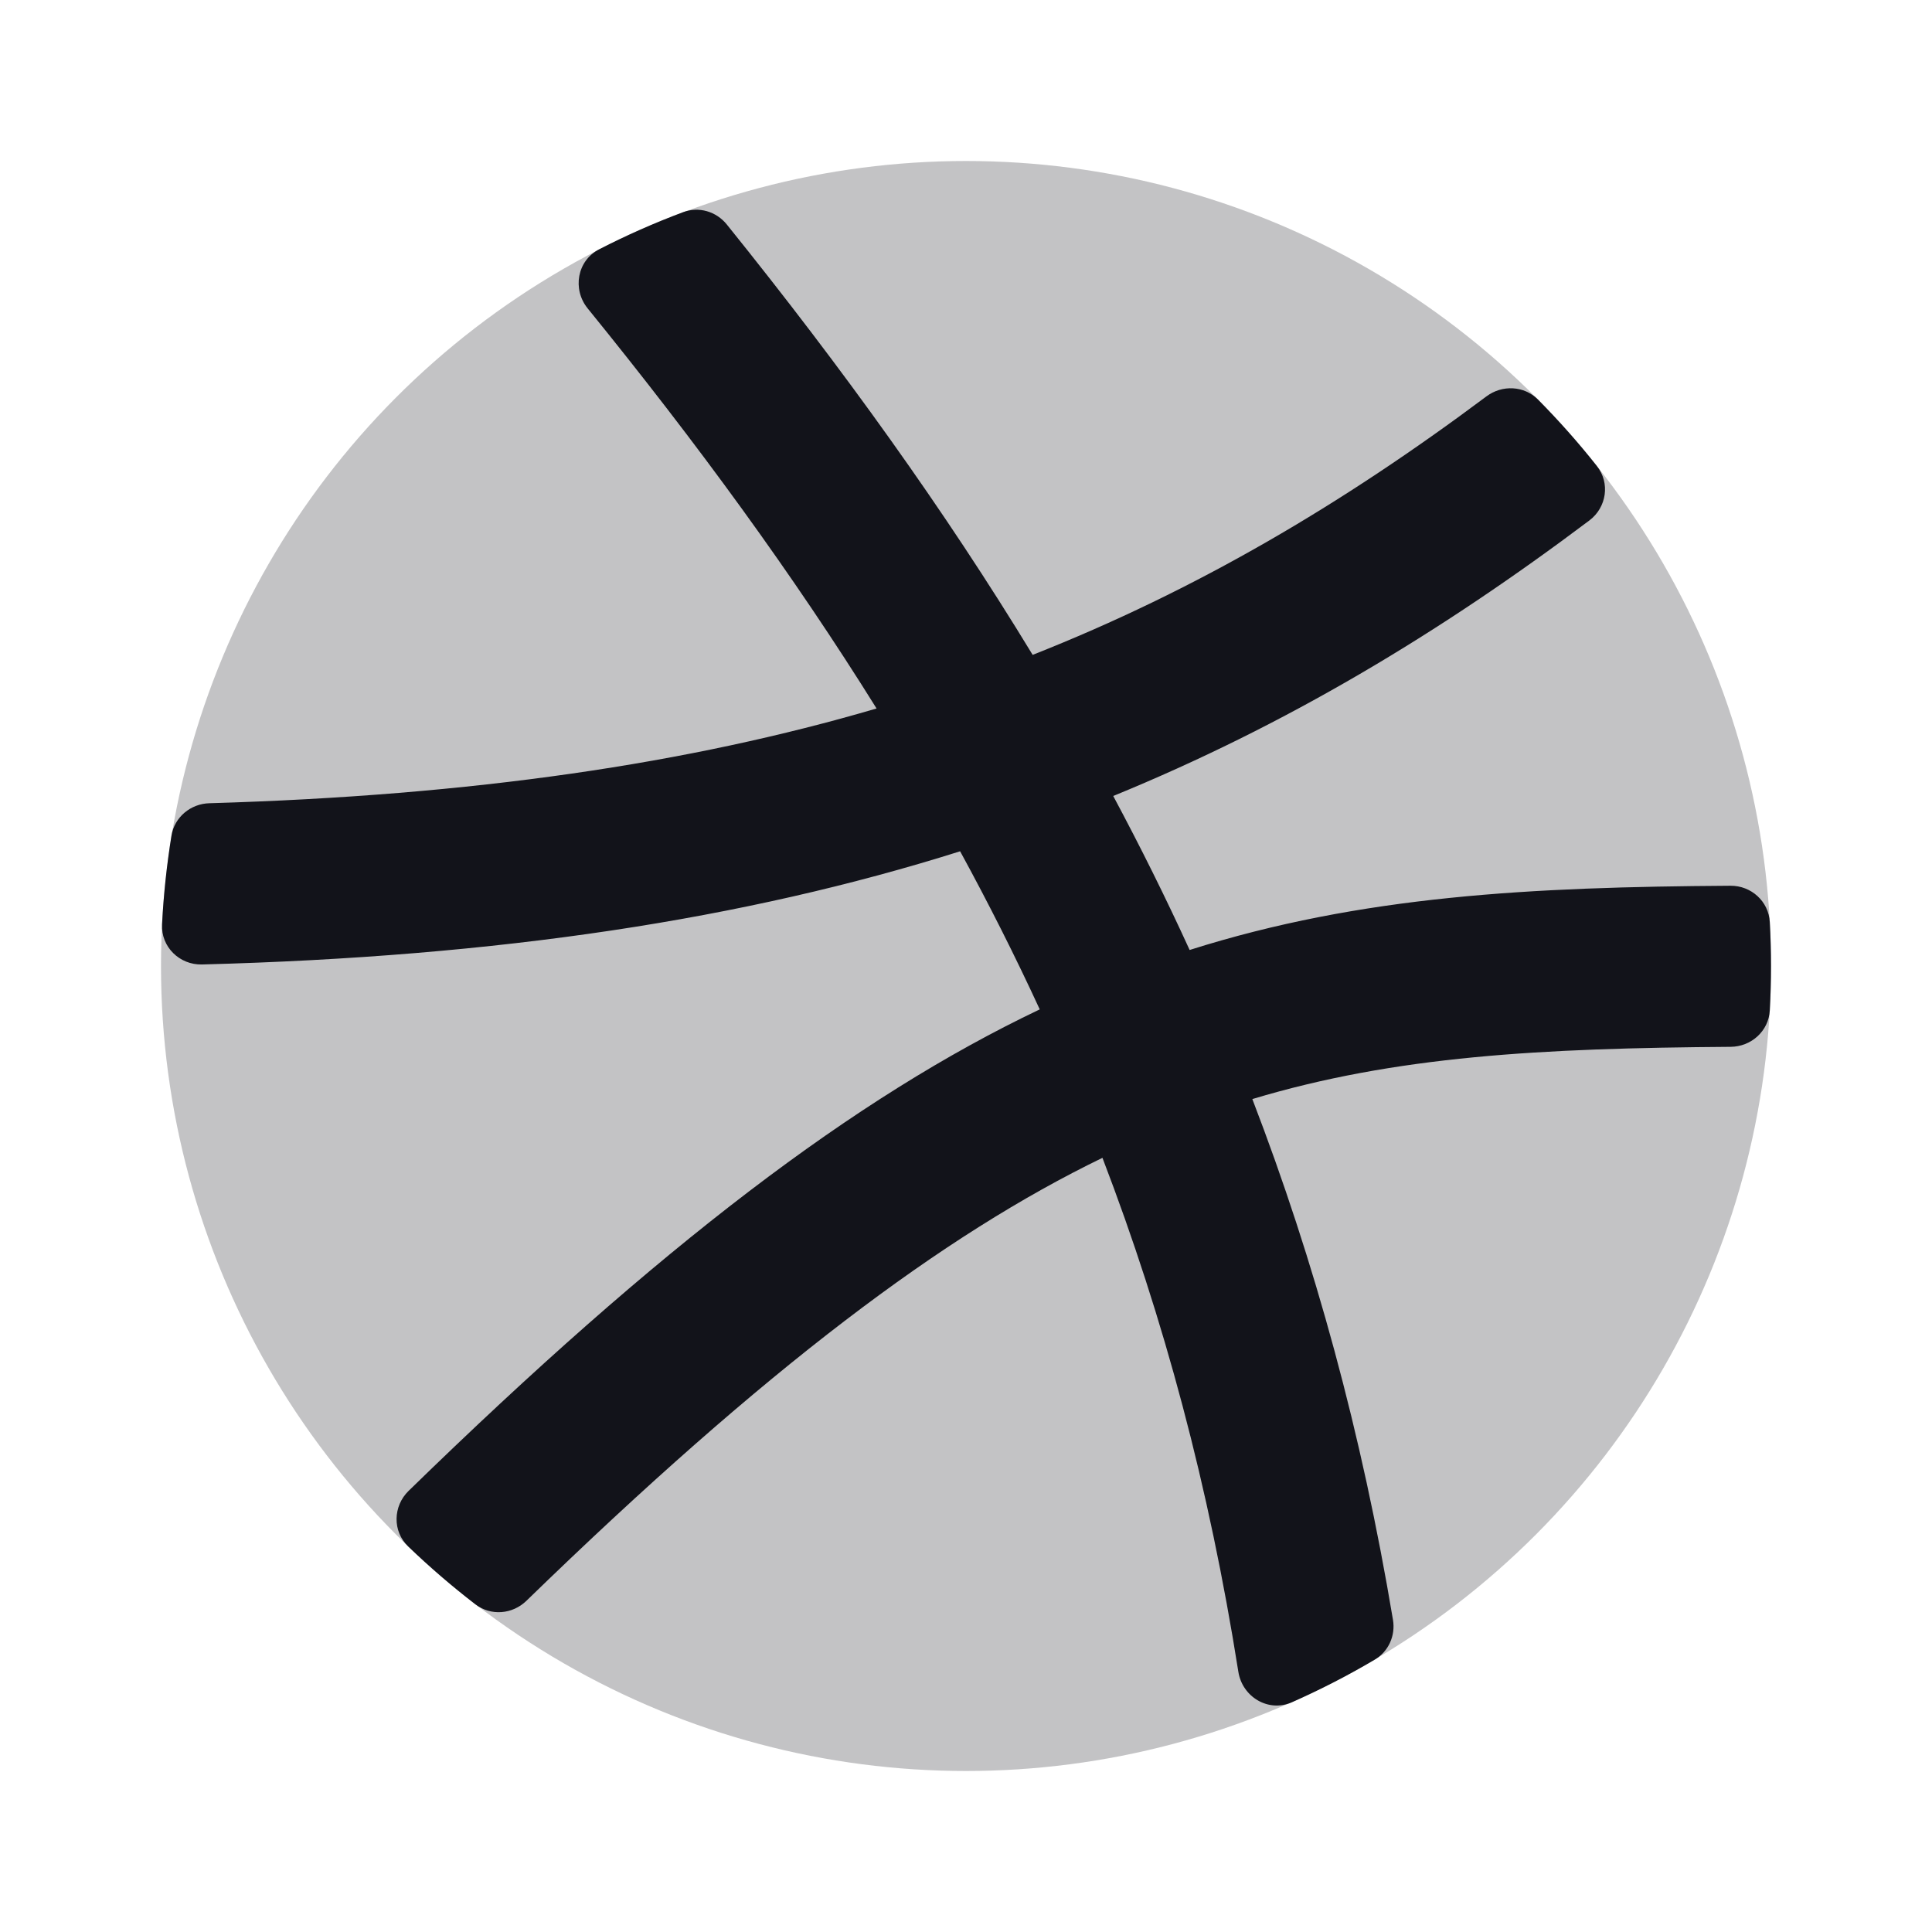
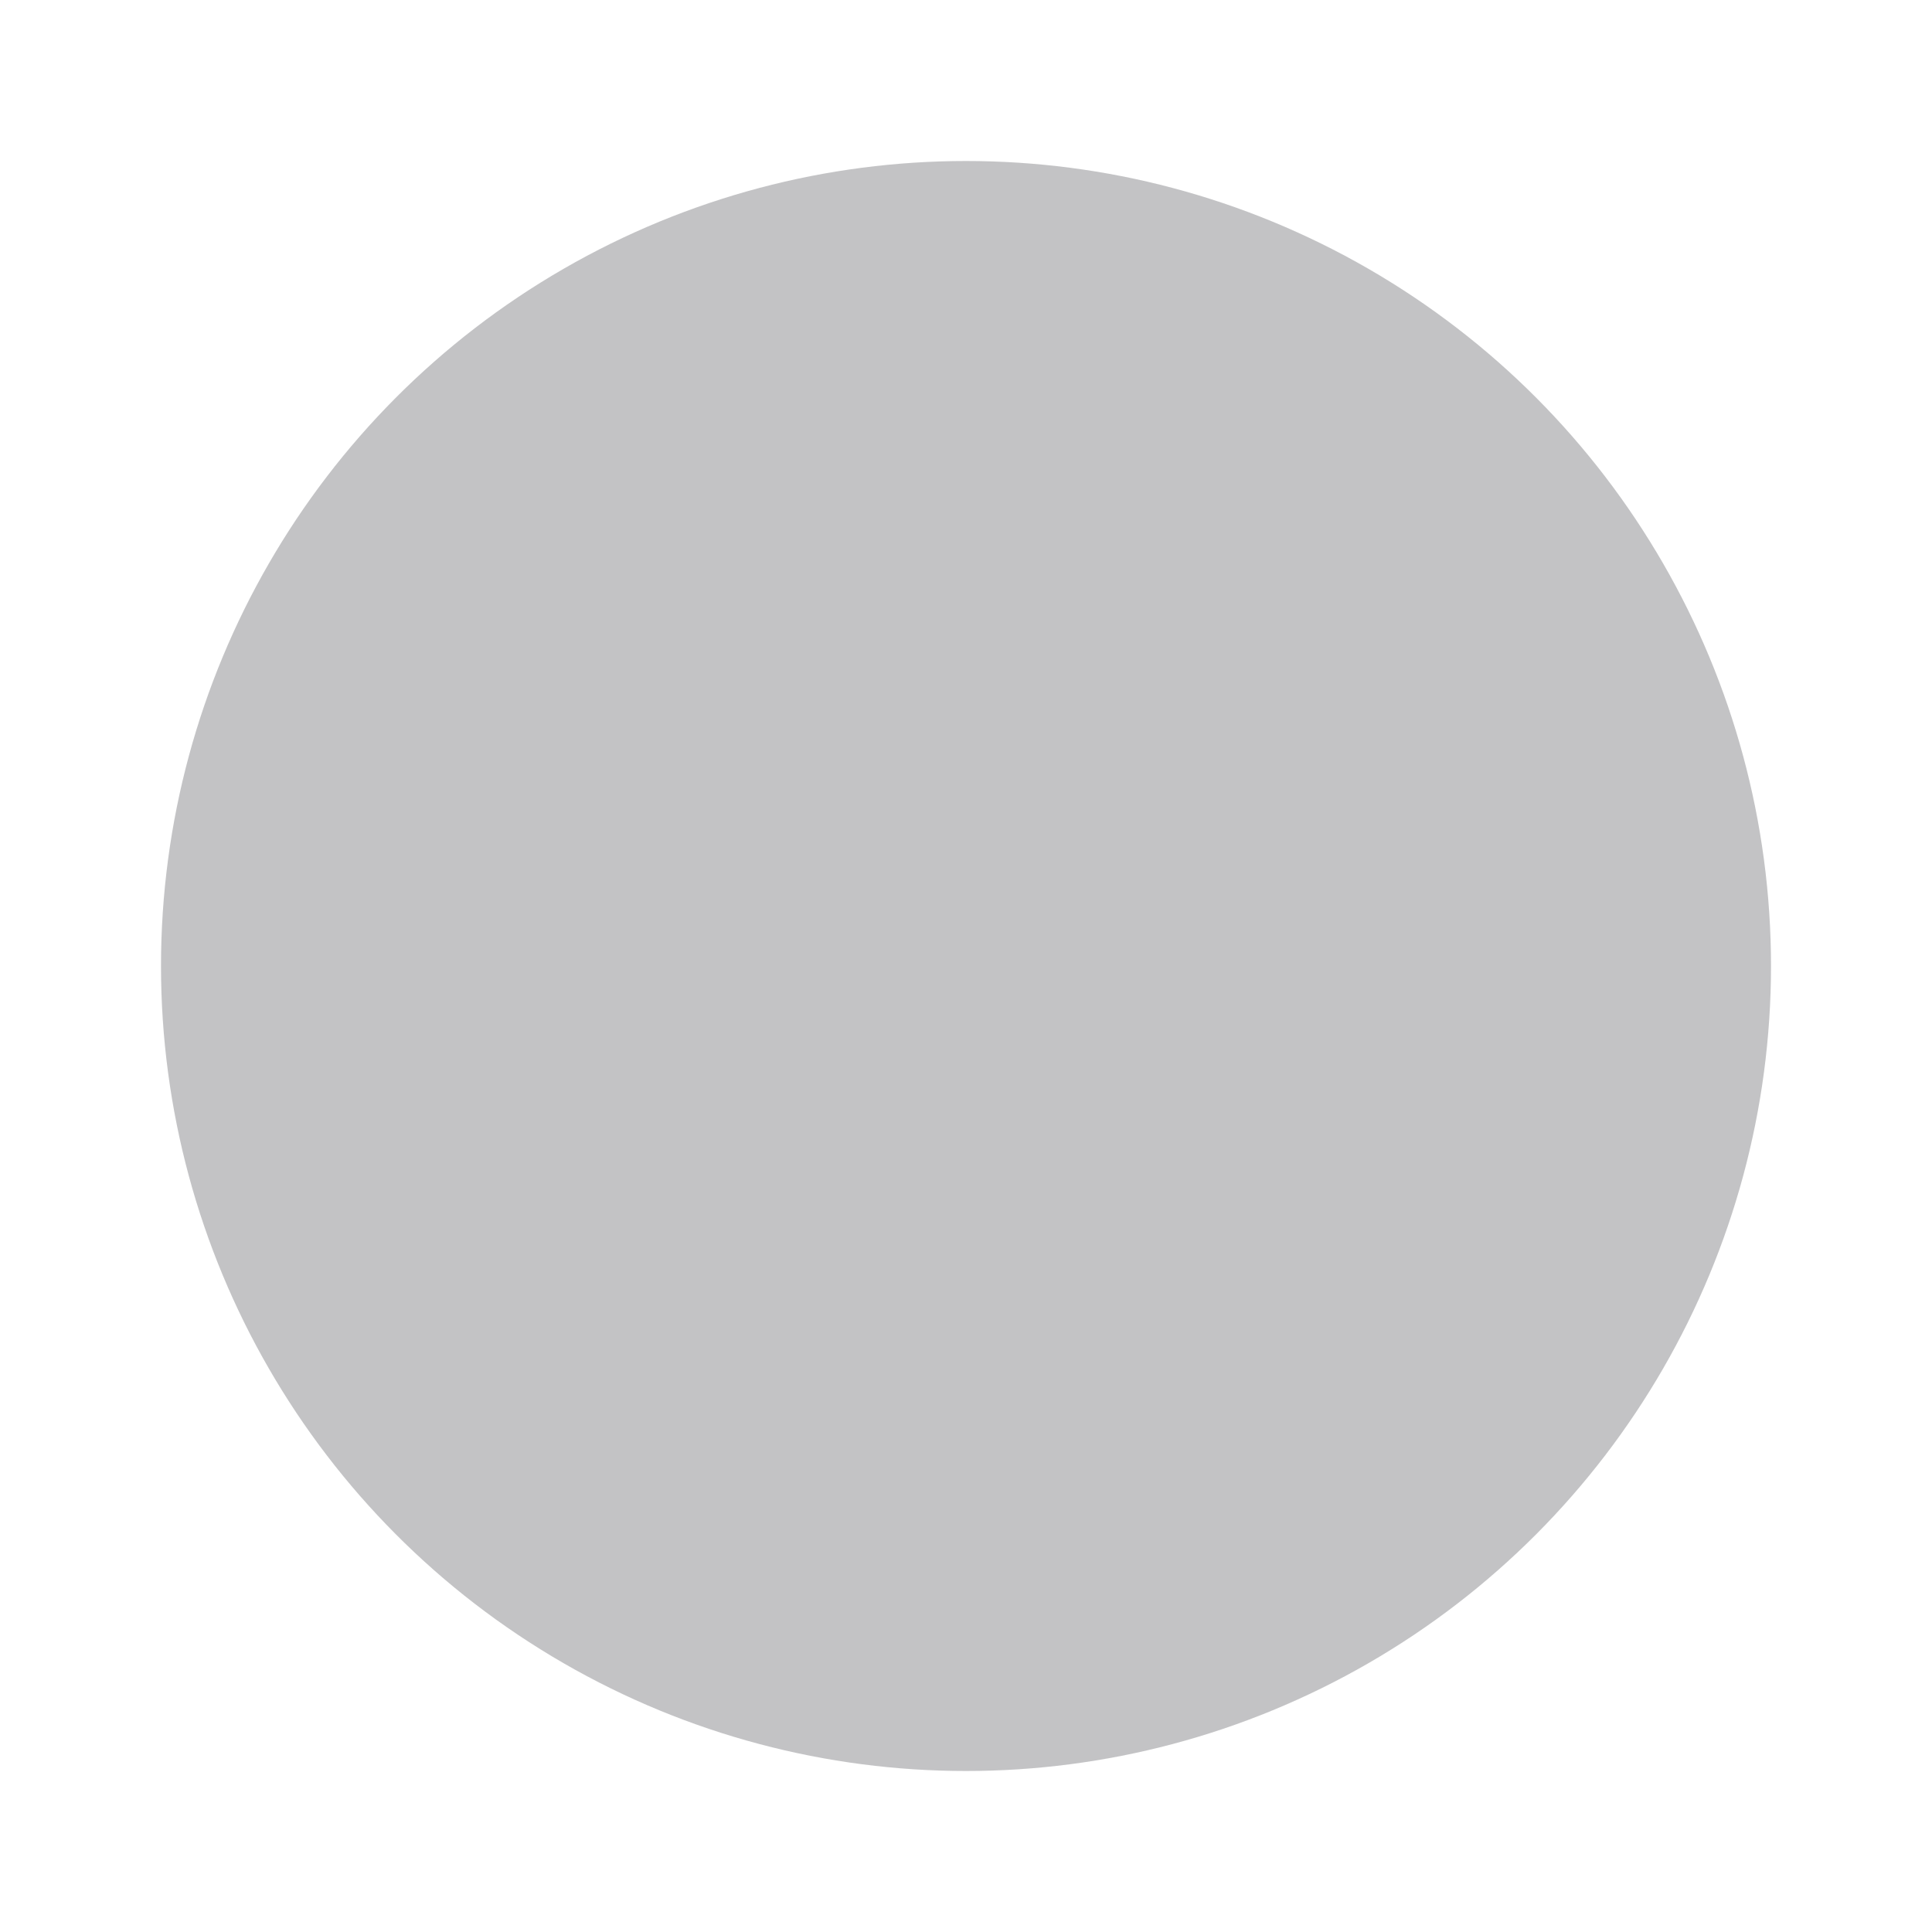
<svg xmlns="http://www.w3.org/2000/svg" width="24" height="24" viewBox="0 0 24 24" fill="none">
  <circle opacity="0.25" cx="12" cy="12" r="10" fill="#12131A" />
-   <path d="M16.049 21.146C15.758 21.276 15.432 21.081 15.383 20.766C15.021 18.476 14.46 16.377 13.695 14.383C11.722 15.34 9.522 16.988 6.54 19.885C6.367 20.054 6.098 20.077 5.906 19.93C5.614 19.705 5.335 19.465 5.07 19.21C4.874 19.022 4.881 18.71 5.076 18.52C8.198 15.478 10.618 13.634 12.916 12.539C12.61 11.876 12.281 11.223 11.927 10.575C9.244 11.421 6.201 11.884 2.509 11.981C2.23 11.988 1.999 11.762 2.013 11.483C2.032 11.11 2.072 10.742 2.13 10.38C2.168 10.15 2.369 9.984 2.602 9.978C5.881 9.882 8.559 9.485 10.889 8.801C9.857 7.144 8.662 5.508 7.301 3.832C7.107 3.594 7.169 3.237 7.443 3.097C7.779 2.924 8.127 2.77 8.485 2.636C8.68 2.562 8.898 2.626 9.029 2.789C10.468 4.576 11.735 6.337 12.828 8.135C14.857 7.334 16.668 6.268 18.465 4.924C18.66 4.778 18.933 4.79 19.105 4.963C19.363 5.224 19.608 5.499 19.836 5.788C20.004 5.998 19.959 6.303 19.744 6.465C17.882 7.866 15.973 9.011 13.829 9.888C14.166 10.518 14.483 11.155 14.778 11.801C16.915 11.124 19.021 11.019 21.496 11.003C21.754 11.001 21.971 11.197 21.985 11.454C21.995 11.635 22 11.817 22 12C22 12.185 21.995 12.369 21.985 12.552C21.971 12.808 21.755 13.002 21.499 13.004C19.14 13.021 17.338 13.117 15.557 13.653C16.334 15.675 16.917 17.807 17.304 20.122C17.337 20.318 17.249 20.516 17.077 20.617C16.746 20.813 16.403 20.989 16.049 21.146Z" fill="#12131A" />
</svg>